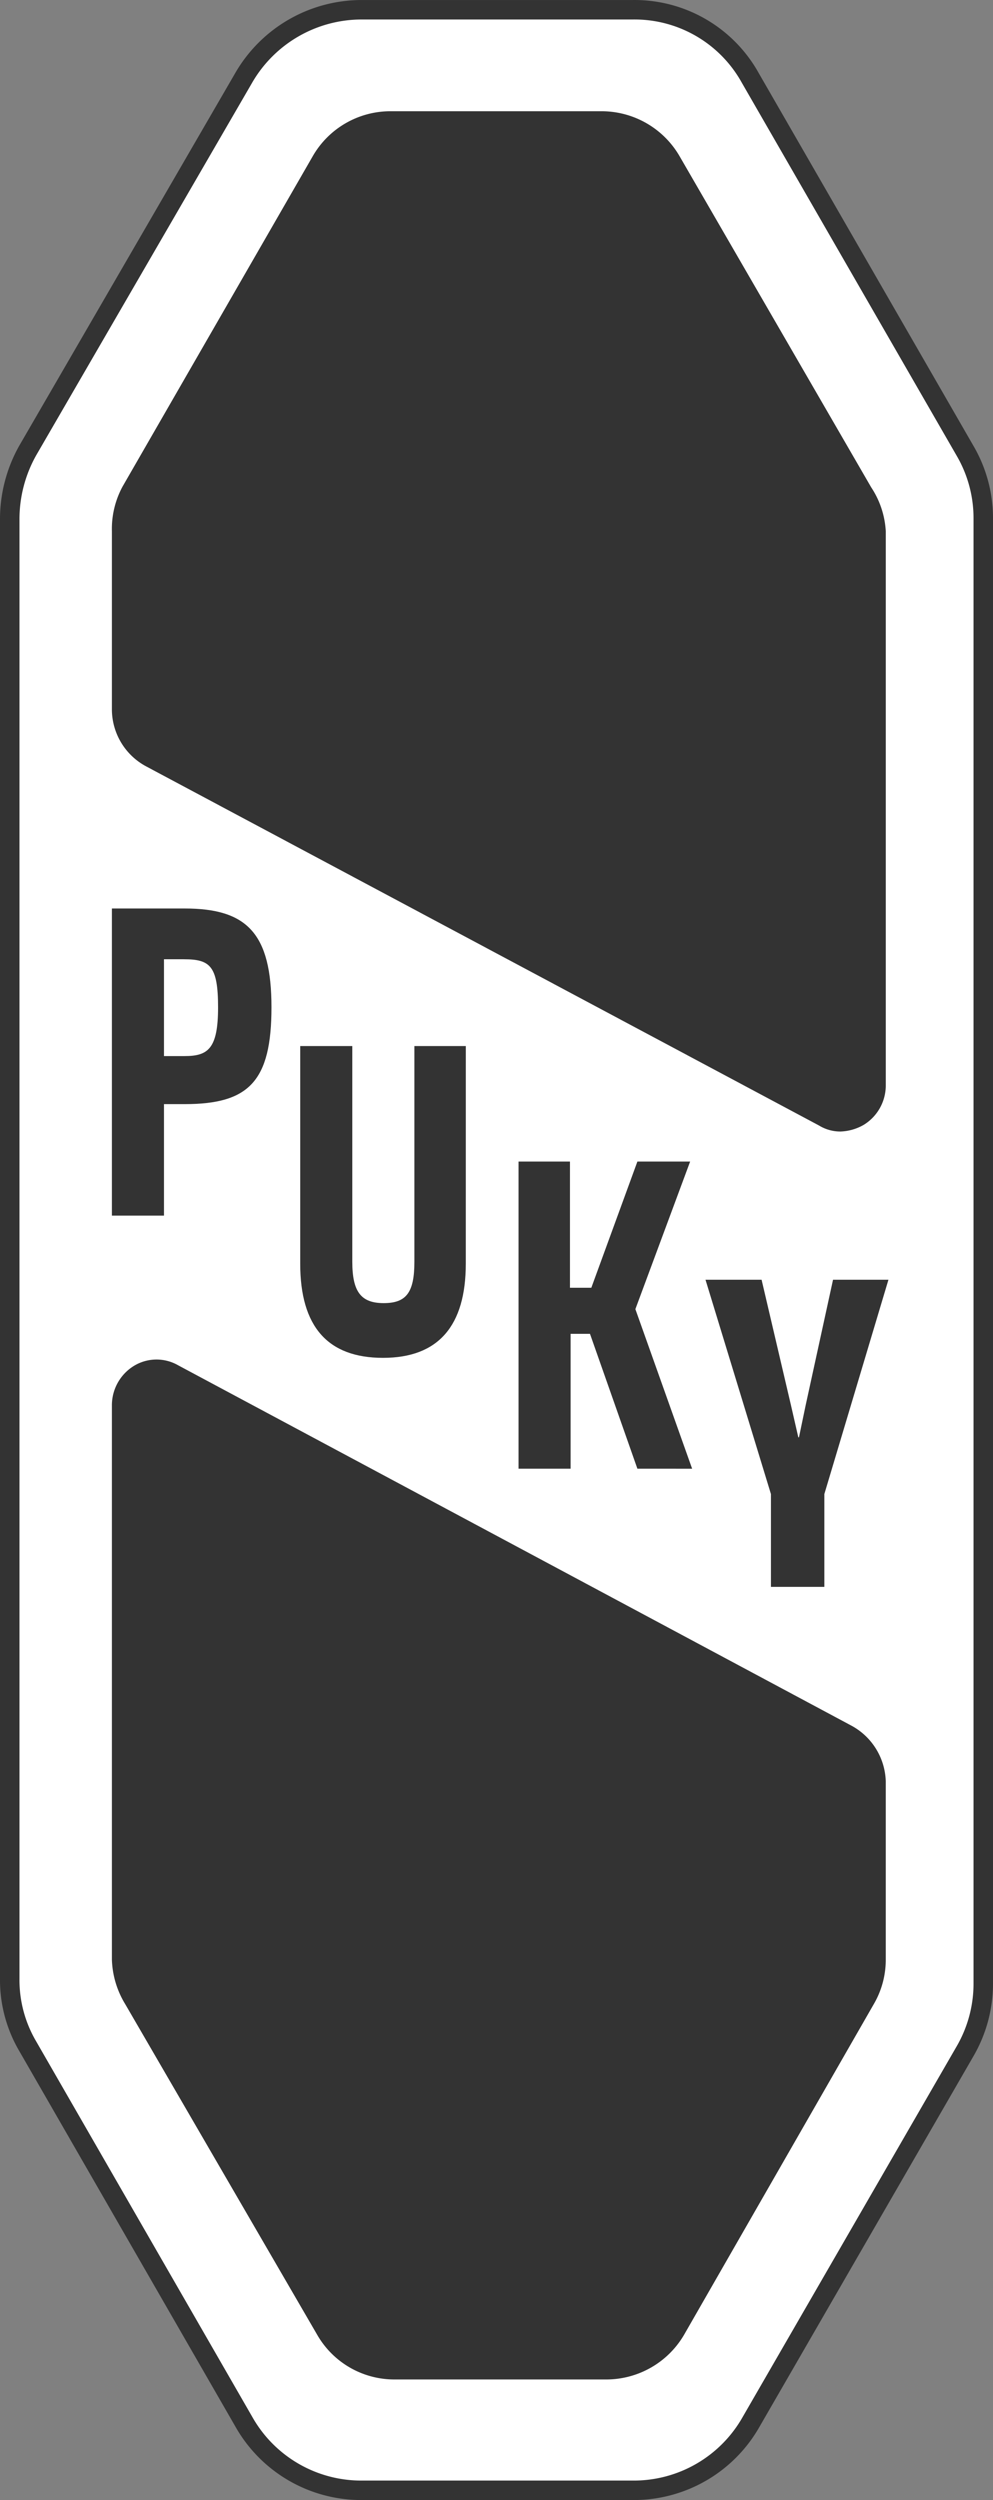
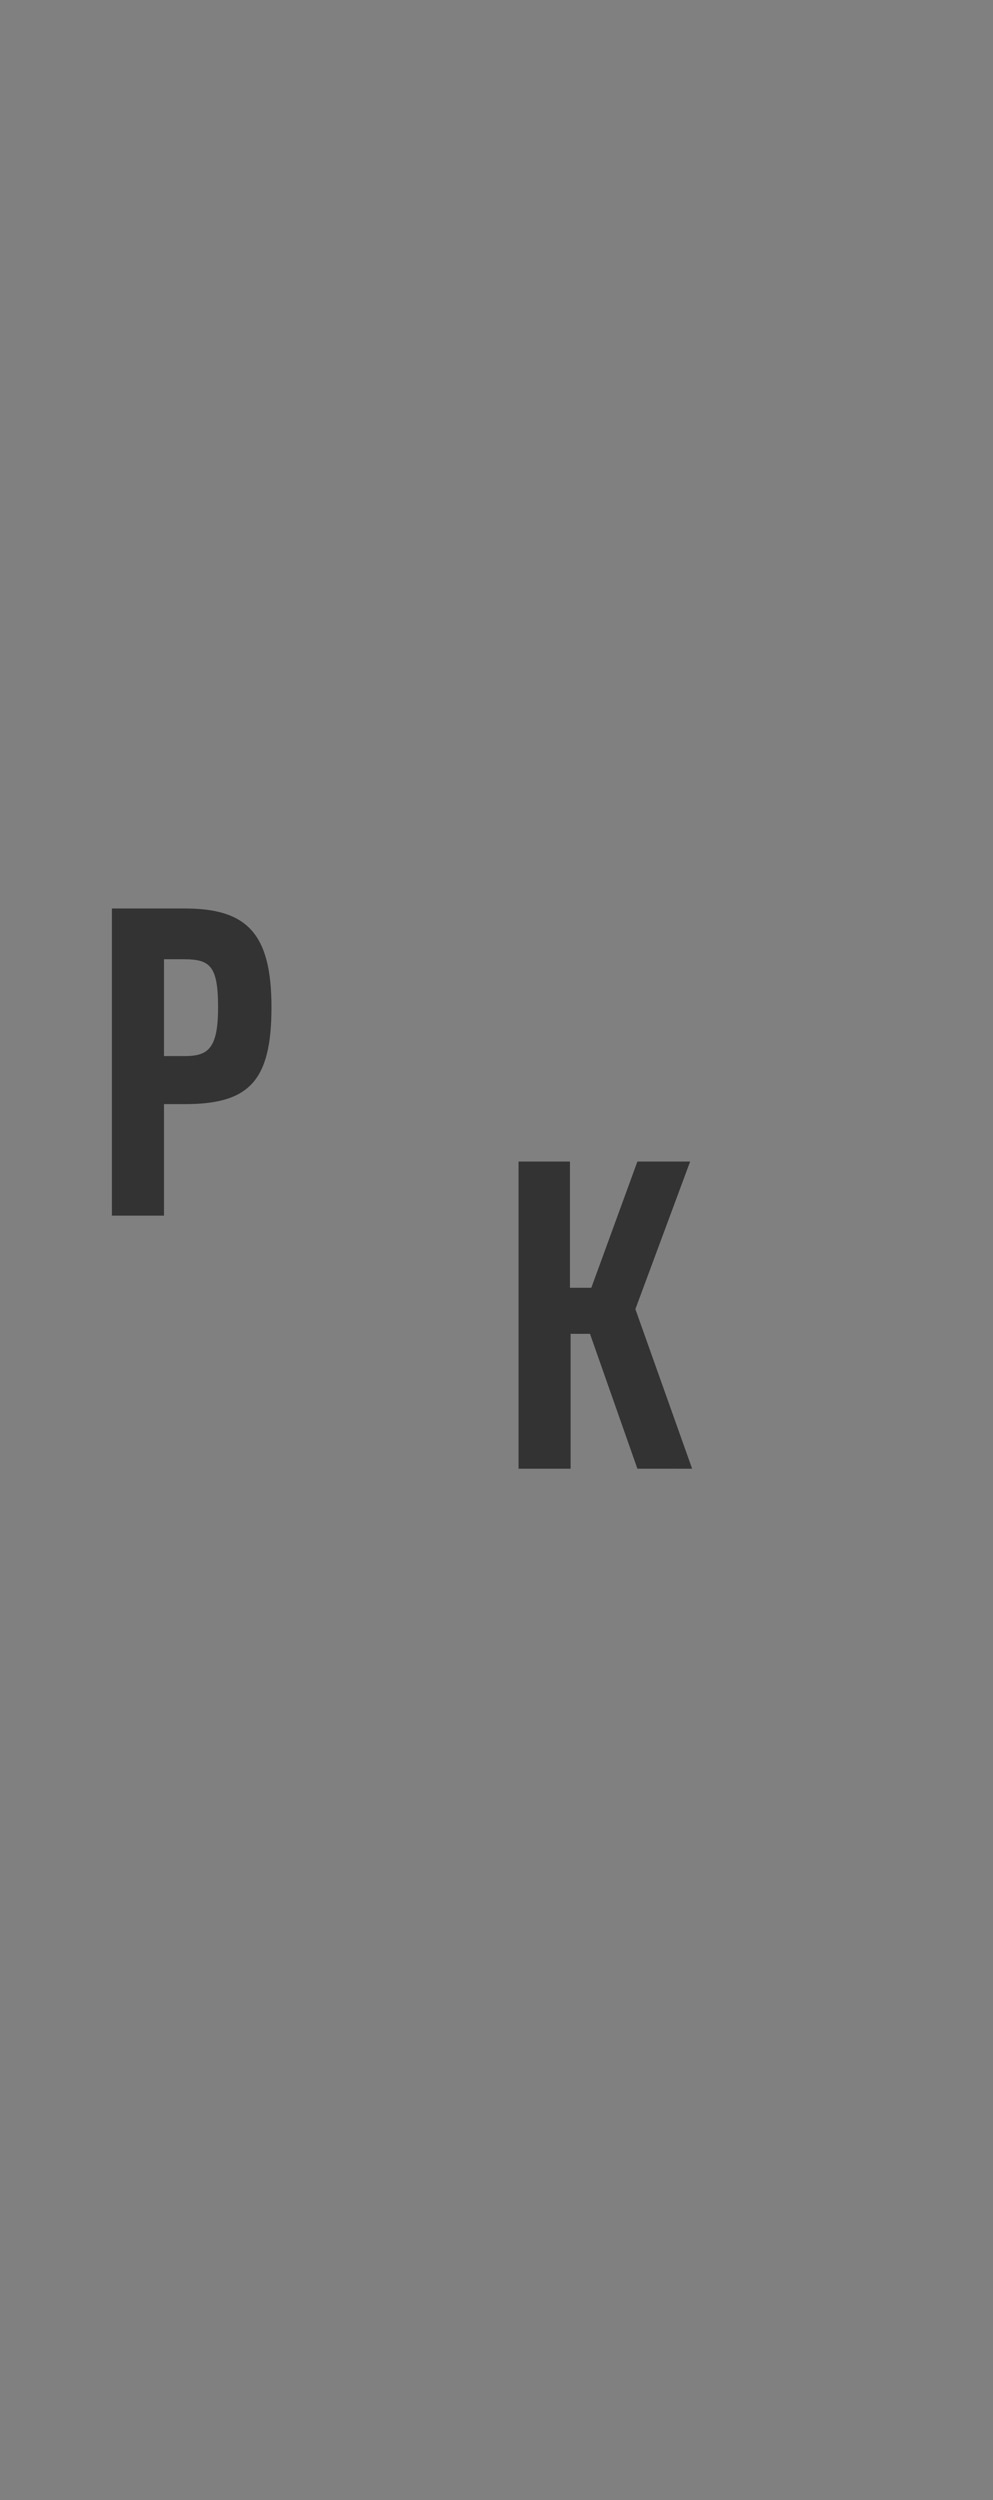
<svg xmlns="http://www.w3.org/2000/svg" xmlns:ns1="http://www.inkscape.org/namespaces/inkscape" xmlns:ns2="http://sodipodi.sourceforge.net/DTD/sodipodi-0.dtd" ns1:version="1.0 (4035a4fb49, 2020-05-01)" ns2:docname="puky_logo_grau.svg" id="svg24" version="1.1" viewBox="0 0 51 128.4" width="51" height="128.4">
  <rect x="0" y="0" width="51" height="128.4" fill="#808080" stroke="none" />
  <ns2:namedview ns1:current-layer="svg24" ns1:window-maximized="1" ns1:window-y="-12" ns1:window-x="-12" ns1:cy="101.21065" ns1:cx="-16.835941" ns1:zoom="2.5028121" showgrid="false" id="namedview26" ns1:window-height="1330" ns1:window-width="2560" ns1:pageshadow="2" ns1:pageopacity="0" guidetolerance="10" gridtolerance="10" objecttolerance="10" borderopacity="1" bordercolor="#666666" pagecolor="#ffffff" ns1:document-rotation="0" fit-margin-top="0" fit-margin-left="0" fit-margin-right="0" fit-margin-bottom="0" />
  <defs id="defs4">
    <style id="style2">.a{fill:#3f3f3f;}.b{fill:#e21421;}.c{fill:#fff;}</style>
  </defs>
-   <path style="stroke:#333333;stroke-width:1" id="path10" d="M 18.573,0.501 H 32.496 A 6.797,6.797 0 0 1 38.532,3.999 L 49.574,23.168 a 6.859,6.859 0 0 1 0.926,3.464 v 75.205 a 6.917,6.917 0 0 1 -0.926,3.498 l -11.008,19.067 a 6.924,6.924 0 0 1 -6.036,3.498 H 18.573 a 6.924,6.924 0 0 1 -6.036,-3.498 L 1.426,105.095 a 6.718,6.718 0 0 1 -0.926,-3.464 V 26.666 A 7.202,7.202 0 0 1 1.426,23.134 L 12.537,3.964 A 6.999,6.999 0 0 1 18.573,0.501" class="c" />
  <path style="fill:#333333;stroke-width:1" id="path12" d="M 9.485,56.707 H 8.422 v 5.727 H 5.747 V 46.659 h 3.738 c 3.189,0 4.458,1.269 4.458,5.075 0,3.807 -1.166,4.973 -4.458,4.973 z M 9.451,49.266 H 8.422 v 4.973 h 1.063 c 1.2,0 1.715,-0.377 1.715,-2.503 0,-2.126 -0.412,-2.469 -1.749,-2.469 z" />
-   <path style="fill:#333333;stroke-width:1" id="path14" d="m 23.923,64.903 c 0,3.189 -1.406,4.835 -4.252,4.835 -2.846,0 -4.252,-1.612 -4.252,-4.835 V 53.724 h 2.675 v 11.077 c 0,1.543 0.446,2.126 1.612,2.126 1.166,0 1.577,-0.549 1.577,-2.126 V 53.724 h 2.641 z" />
  <path style="fill:#333333;stroke-width:1" id="path16" d="m 32.736,75.431 -2.435,-6.927 h -0.995 v 6.927 H 26.632 V 59.657 h 2.641 v 6.481 h 1.097 l 2.366,-6.481 h 2.709 l -2.812,7.579 2.915,8.196 z" />
-   <path style="fill:#333333;stroke-width:1" id="path18" d="m 39.115,65.726 1.509,6.447 0.377,1.646 h 0.034 l 0.343,-1.646 1.406,-6.447 h 2.846 l -3.292,11.008 v 4.767 H 39.595 V 76.735 L 36.234,65.726 Z" />
-   <path style="fill:#333333;stroke-width:1" id="path20" d="M 44.739,25.02 34.896,8.011 A 4.63,4.63 0 0 0 30.918,5.713 H 20.013 a 4.599,4.599 0 0 0 -3.944,2.298 L 6.296,24.986 a 4.578,4.578 0 0 0 -0.549,2.298 v 9.156 a 3.326,3.326 0 0 0 1.749,2.915 L 42.064,57.805 a 2.095,2.095 0 0 0 1.097,0.309 2.555,2.555 0 0 0 1.2,-0.343 2.373,2.373 0 0 0 1.132,-2.023 V 27.284 a 4.53,4.53 0 0 0 -0.754,-2.263 z" class="b" />
-   <path style="fill:#333333;stroke-width:1" id="path22" d="M 43.676,88.6 9.142,70.116 a 2.229,2.229 0 0 0 -2.263,0.034 2.373,2.373 0 0 0 -1.132,2.023 v 28.463 a 4.654,4.654 0 0 0 0.686,2.298 l 9.876,17.01 a 4.568,4.568 0 0 0 3.944,2.263 h 10.905 a 4.63,4.63 0 0 0 3.978,-2.298 l 9.739,-16.975 a 4.51,4.51 0 0 0 0.617,-2.298 v -9.156 a 3.361,3.361 0 0 0 -1.818,-2.881 z" class="b" />
</svg>